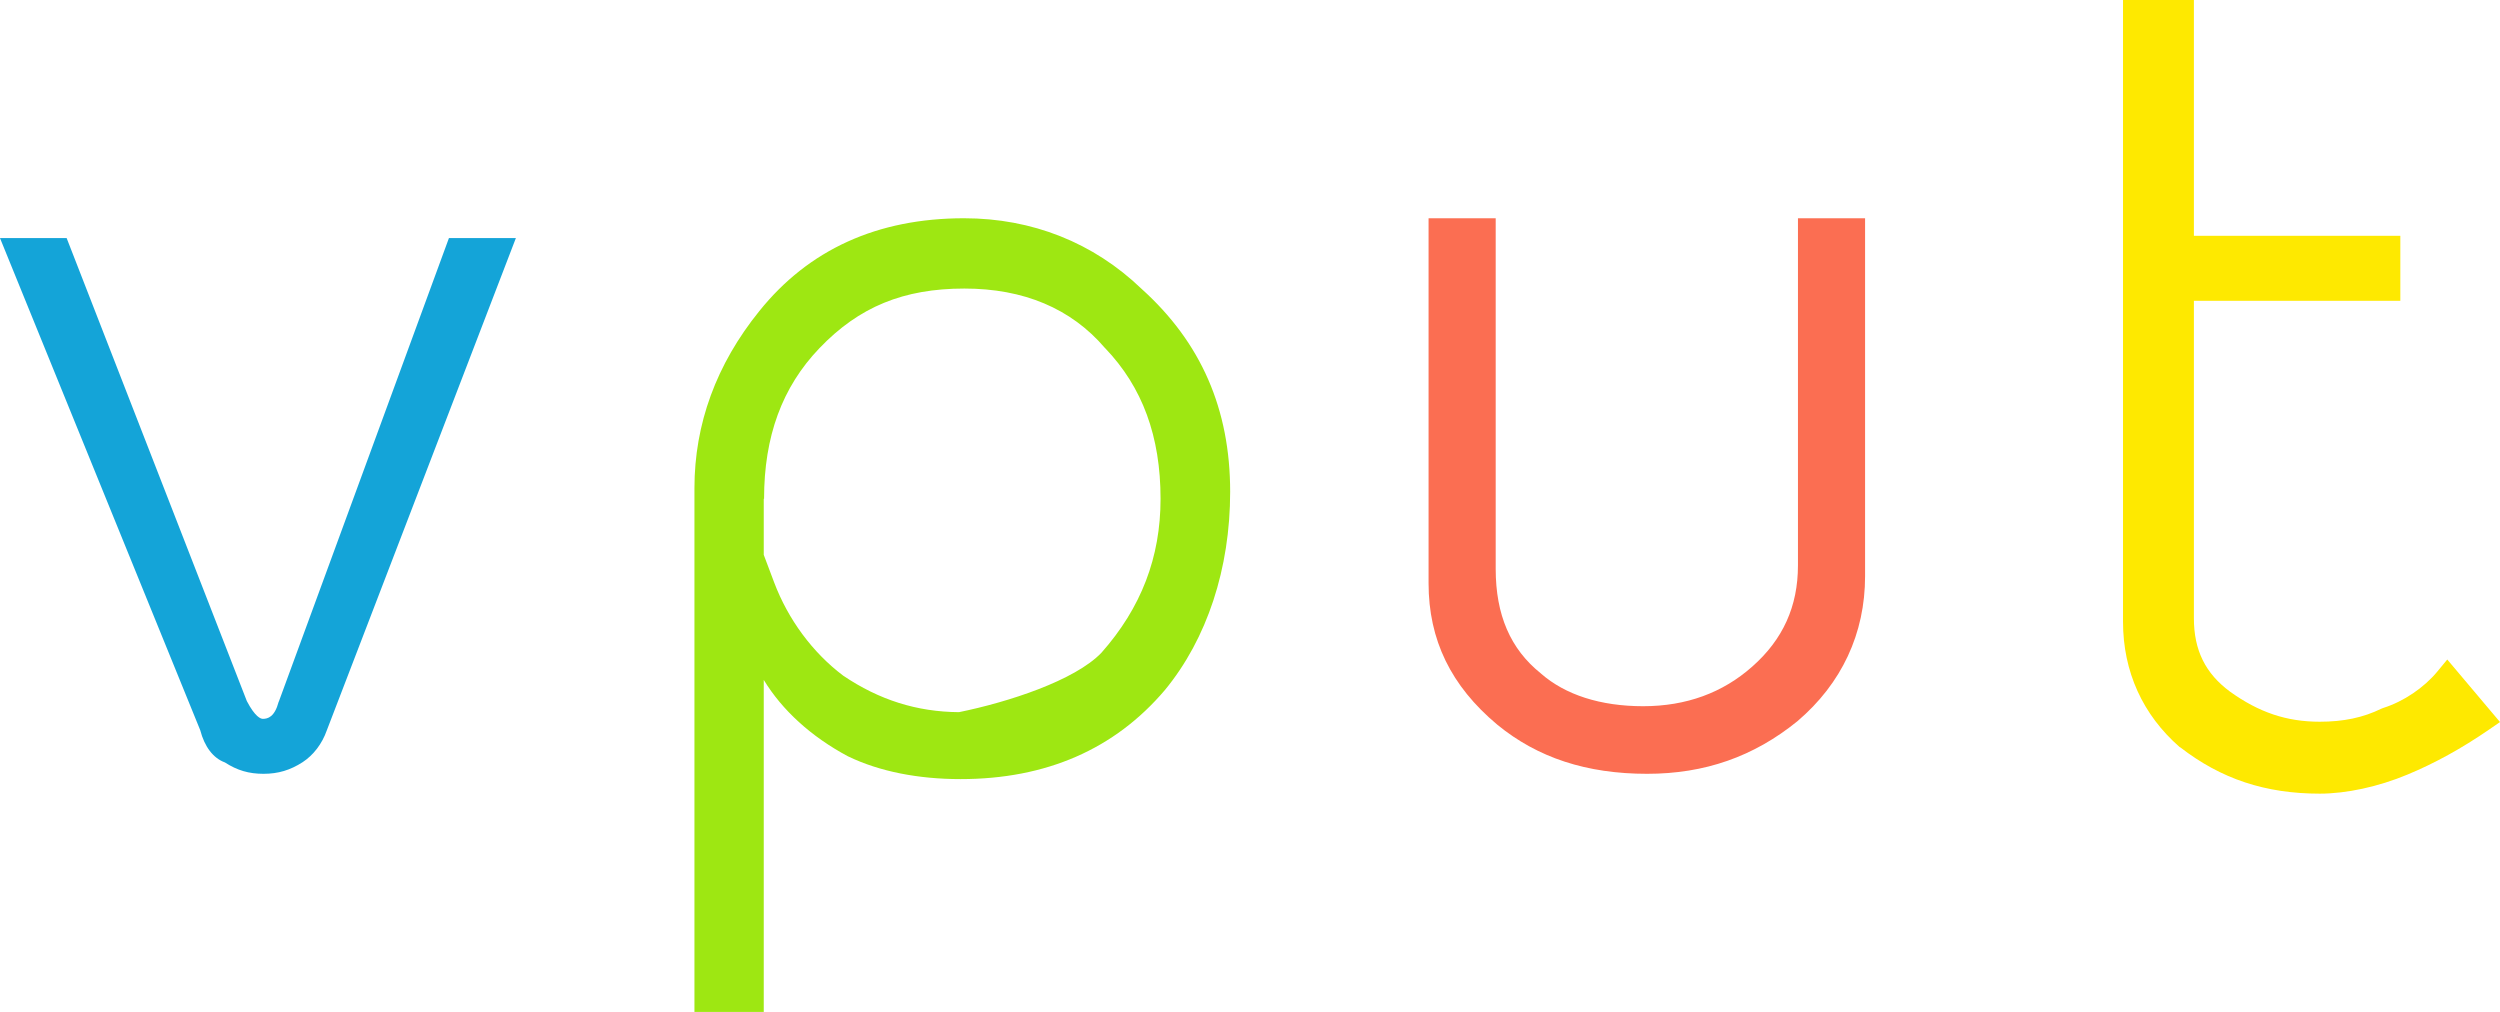
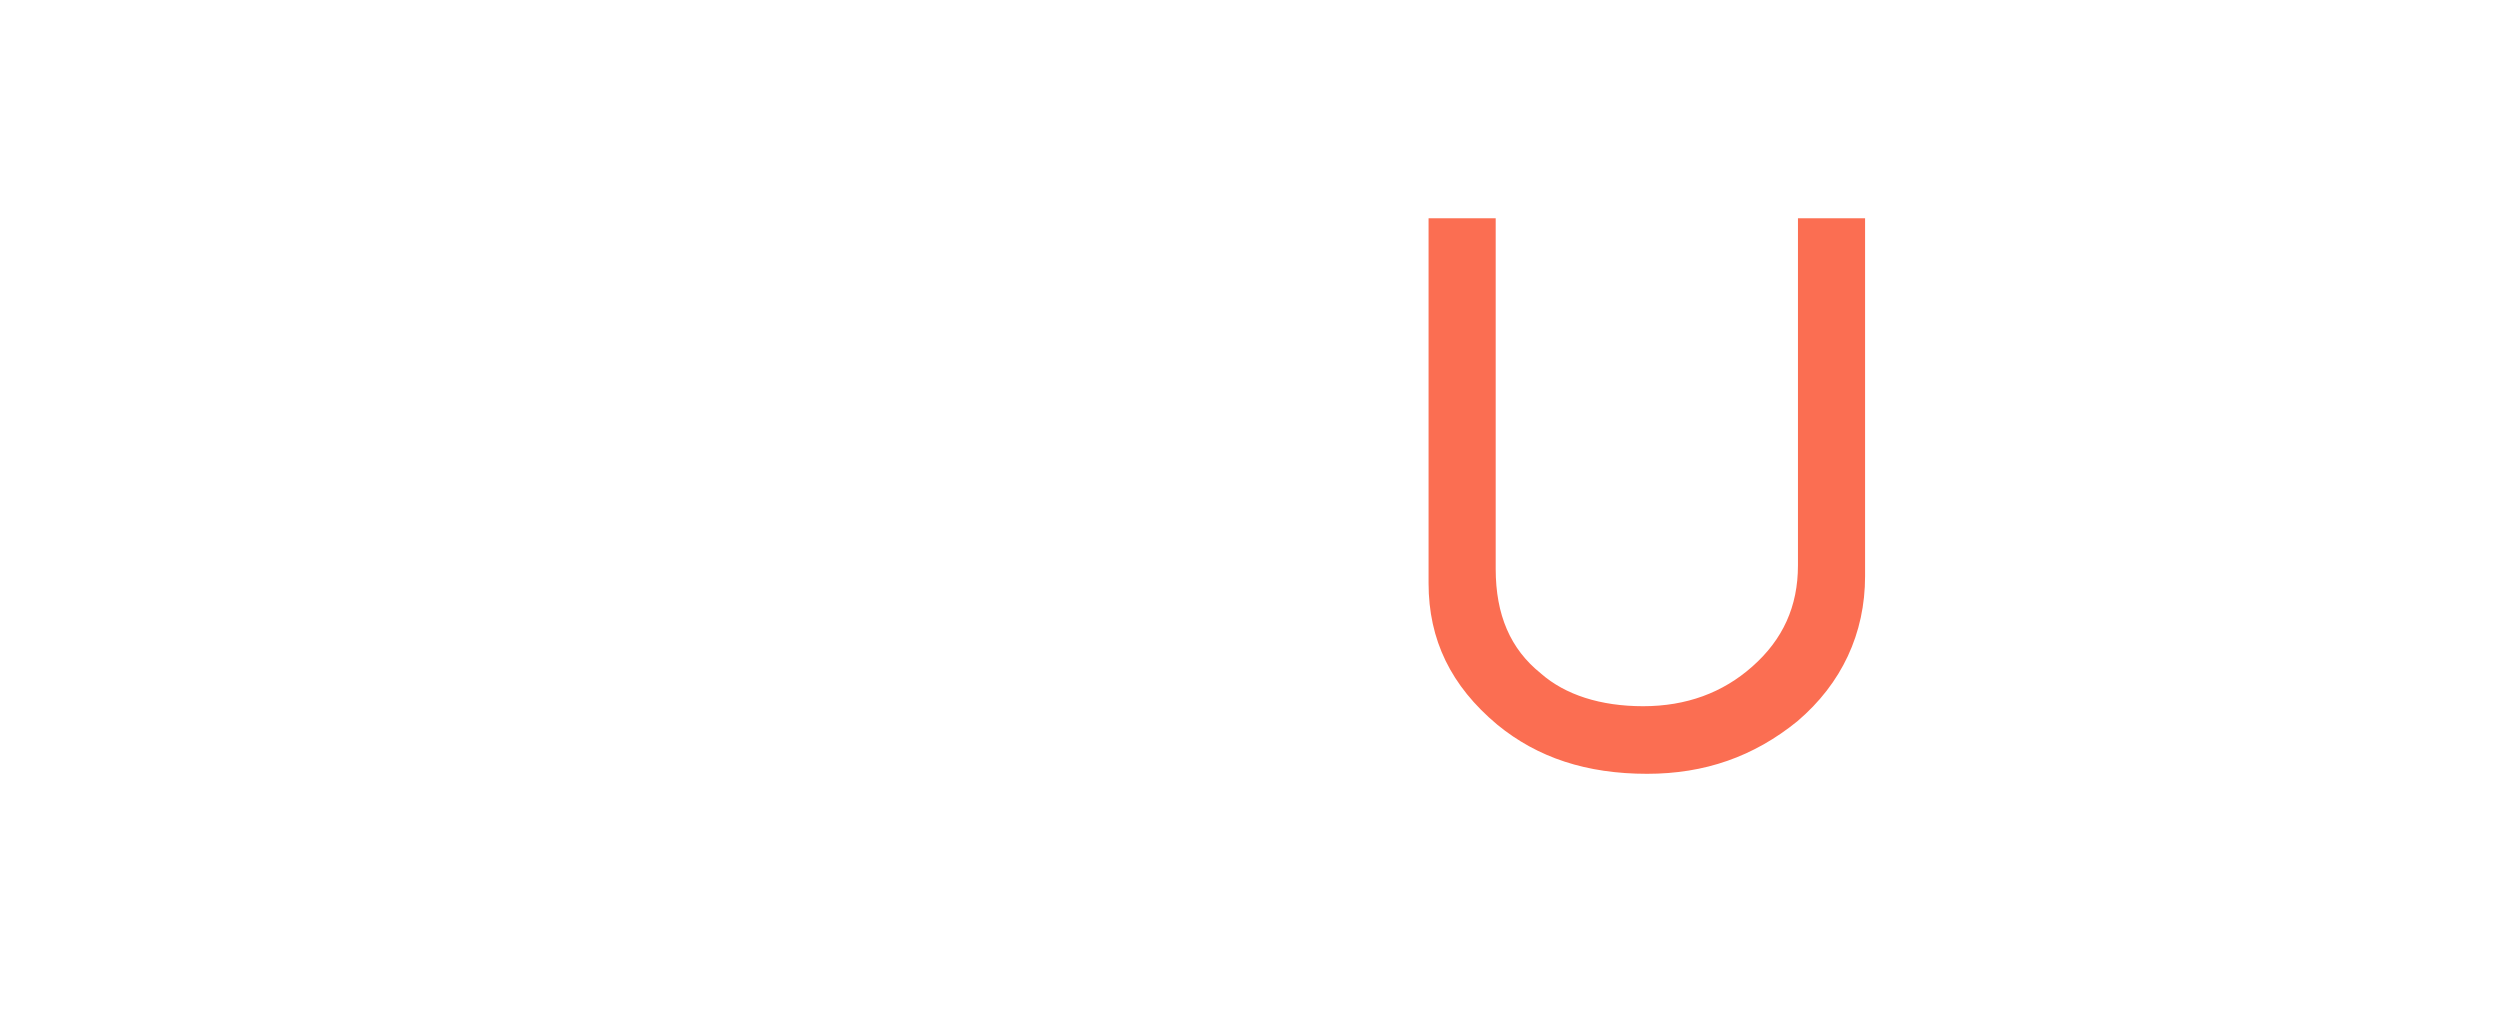
<svg xmlns="http://www.w3.org/2000/svg" xmlns:xlink="http://www.w3.org/1999/xlink" width="126" height="51" viewBox="0 0 126 51" version="1.1">
  <title>vput_logo</title>
  <desc>Created using Figma</desc>
  <g id="Canvas" transform="translate(-7244 -266)">
    <g id="vput_logo">
      <g id="Shape">
        <use xlink:href="#path0_fill" transform="translate(7244 278)" fill="#14A4D8" />
      </g>
      <g id="Shape">
        <use xlink:href="#path1_fill" transform="translate(7351 266)" fill="#FEE900" />
      </g>
      <g id="Shape">
        <use xlink:href="#path2_fill" transform="translate(7316 277)" fill="#FB6E52" />
      </g>
      <g id="Shape">
        <use xlink:href="#path3_fill" transform="translate(7279 277)" fill="#9EE712" />
      </g>
    </g>
  </g>
  <defs>
-     <path id="path0_fill" d="M 22.626 4.39763e-15L 14.057 23.348L 14.042 23.379C 13.84 24.137 13.498 24.23 13.249 24.23C 13.14 24.23 12.86 24.137 12.44 23.333L 3.359 4.39763e-15L 0 4.39763e-15L 10.092 24.803C 10.31 25.638 10.745 26.211 11.336 26.427C 11.958 26.83 12.549 27 13.28 27C 14.026 27 14.633 26.814 15.255 26.412C 15.799 26.056 16.234 25.484 16.468 24.818L 26 0L 22.626 4.39763e-15Z" />
-     <path id="path1_fill" d="M 16.342 33.239L 15.836 33.853C 15.167 34.657 14.156 35.351 13.112 35.682L 13.031 35.713C 12.101 36.17 11.106 36.375 9.916 36.375C 8.236 36.375 6.85 35.902 5.398 34.862C 4.159 33.948 3.572 32.782 3.572 31.158L 3.572 15.162L 13.977 15.162L 13.977 11.883L 3.572 11.883L 3.572 0L 0 0L 0 31.332C 0 33.853 0.995 36.028 2.854 37.652L 2.887 37.667C 4.942 39.259 7.176 40 9.916 40C 11.253 40 12.868 39.653 14.336 39.039C 15.706 38.471 17.076 37.715 18.429 36.785L 19 36.391L 16.342 33.239Z" />
    <path id="path2_fill" d="M 18.617 0L 18.617 17.5C 18.617 19.56 17.86 21.232 16.315 22.595C 14.832 23.912 12.993 24.593 10.815 24.593C 8.667 24.593 6.89 24.02 5.67 22.951L 5.654 22.936C 4.125 21.712 3.383 19.993 3.383 17.67L 3.383 0L 0 0L 0 18.398C 0 21.248 1.128 23.571 3.461 25.522C 5.5 27.195 7.972 28 11.015 28C 13.92 28 16.392 27.133 18.586 25.352C 20.826 23.447 22 20.923 22 18.042L 22 0L 18.617 0Z" />
-     <path id="path3_fill" fill-rule="evenodd" d="M 13.588 0C 17.017 0 20.11 1.227 22.535 3.558C 25.533 6.258 27 9.617 27 13.788C 27 17.653 25.836 21.196 23.715 23.773C 21.179 26.764 17.718 28.267 13.412 28.267C 11.275 28.267 9.33 27.883 7.767 27.132L 7.735 27.117C 5.869 26.12 4.417 24.785 3.493 23.267L 3.493 40L 0 40L 0 13.604C 0 10.368 1.101 7.362 3.27 4.678C 5.757 1.58 9.218 0 13.588 0ZM 6.299 6.549C 4.417 8.512 3.509 10.997 3.509 14.141L 3.493 14.141L 3.493 16.963L 4.019 18.359C 4.721 20.215 5.949 21.887 7.496 23.052C 9.313 24.279 11.211 24.877 13.332 24.893C 15.82 24.387 19.169 23.297 20.509 21.902C 22.519 19.632 23.492 17.086 23.492 14.141C 23.492 10.997 22.582 8.512 20.701 6.549L 20.685 6.534C 18.978 4.54 16.586 3.543 13.604 3.543C 10.541 3.543 8.293 4.463 6.299 6.549Z" />
  </defs>
</svg>